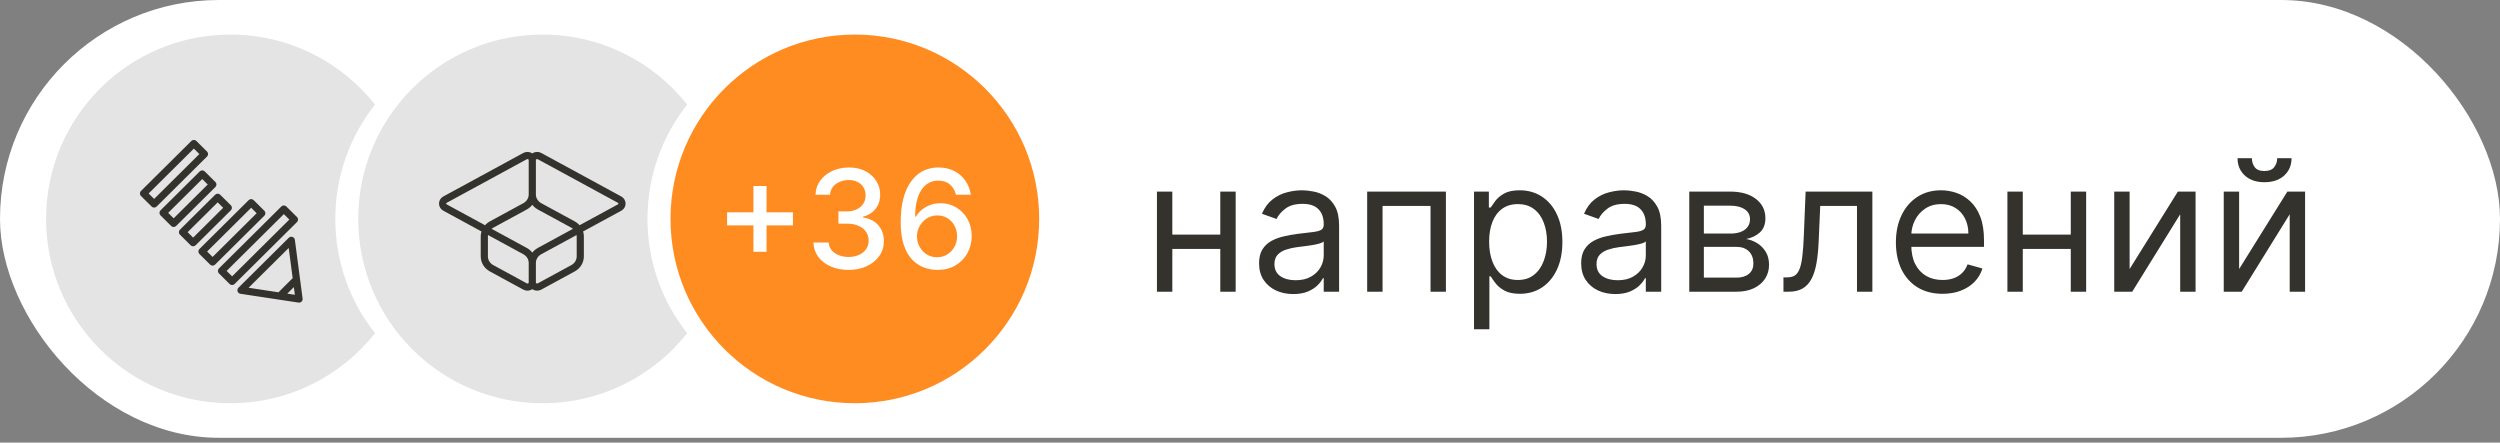
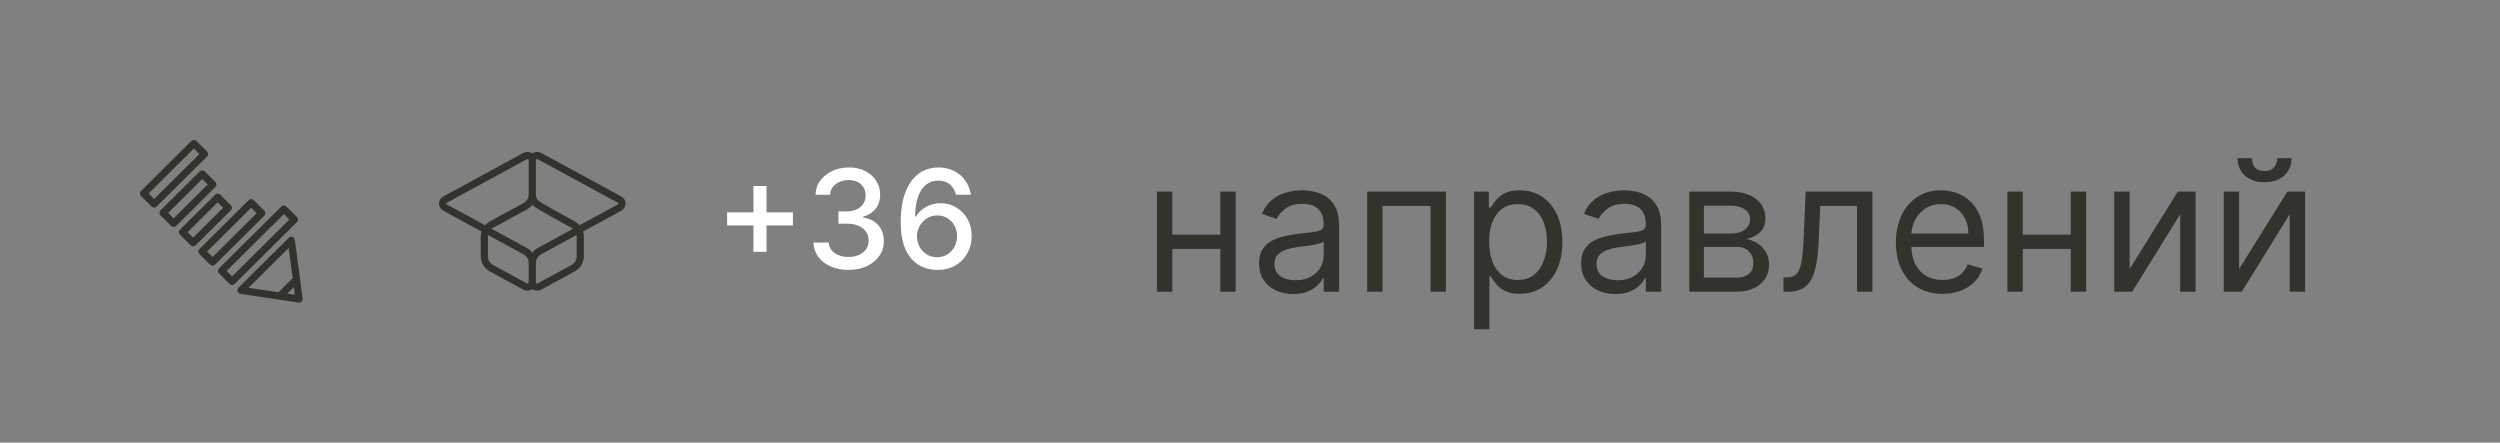
<svg xmlns="http://www.w3.org/2000/svg" width="209" height="37" viewBox="0 0 209 37" fill="none">
  <rect x="0" y="0" width="209" height="37" fill="#808080" stroke="none" />
-   <rect width="209" height="36.599" rx="18.299" fill="white" />
-   <path fill-rule="evenodd" clip-rule="evenodd" d="M31.352 8.743C29.273 11.37 28.031 14.69 28.031 18.3C28.031 21.91 29.273 25.23 31.352 27.856C28.529 31.422 24.163 33.71 19.262 33.71C10.751 33.71 3.852 26.811 3.852 18.3C3.852 9.789 10.751 2.89 19.262 2.89C24.163 2.89 28.529 5.177 31.352 8.743Z" fill="#E4E4E4" />
-   <circle cx="71.465" cy="18.3" r="15.41" fill="#FF8C21" />
  <path d="M62.987 21.05V15.547H64.082V21.05H62.987ZM60.785 18.844V17.753H66.288V18.844H60.785ZM70.944 22.564C70.385 22.564 69.886 22.468 69.446 22.275C69.009 22.082 68.663 21.815 68.408 21.473C68.156 21.129 68.02 20.73 68.001 20.277H69.279C69.296 20.524 69.378 20.738 69.528 20.92C69.679 21.099 69.877 21.237 70.122 21.335C70.366 21.433 70.637 21.482 70.936 21.482C71.264 21.482 71.554 21.425 71.807 21.311C72.062 21.197 72.261 21.038 72.405 20.834C72.549 20.628 72.621 20.391 72.621 20.122C72.621 19.843 72.549 19.597 72.405 19.386C72.264 19.171 72.056 19.003 71.782 18.881C71.511 18.759 71.183 18.698 70.797 18.698H70.093V17.672H70.797C71.107 17.672 71.378 17.616 71.611 17.505C71.847 17.394 72.032 17.239 72.165 17.041C72.298 16.84 72.364 16.606 72.364 16.337C72.364 16.079 72.306 15.855 72.189 15.665C72.075 15.473 71.912 15.322 71.701 15.214C71.492 15.105 71.245 15.051 70.96 15.051C70.689 15.051 70.435 15.101 70.199 15.201C69.966 15.299 69.776 15.44 69.629 15.625C69.483 15.807 69.404 16.025 69.393 16.28H68.176C68.19 15.83 68.323 15.434 68.575 15.092C68.83 14.75 69.167 14.482 69.584 14.29C70.002 14.097 70.466 14.001 70.976 14.001C71.511 14.001 71.972 14.105 72.36 14.314C72.751 14.521 73.052 14.796 73.264 15.14C73.478 15.485 73.584 15.862 73.581 16.272C73.584 16.739 73.454 17.135 73.191 17.46C72.93 17.786 72.583 18.004 72.148 18.116V18.181C72.702 18.265 73.131 18.485 73.435 18.84C73.741 19.195 73.893 19.637 73.891 20.163C73.893 20.621 73.766 21.032 73.508 21.396C73.253 21.76 72.904 22.046 72.462 22.255C72.02 22.461 71.514 22.564 70.944 22.564ZM78.339 22.564C77.967 22.559 77.601 22.491 77.24 22.361C76.882 22.23 76.556 22.013 76.263 21.709C75.97 21.406 75.736 20.997 75.559 20.484C75.386 19.972 75.299 19.331 75.299 18.563C75.299 17.836 75.371 17.19 75.514 16.626C75.661 16.062 75.871 15.585 76.145 15.197C76.419 14.807 76.75 14.51 77.138 14.306C77.526 14.103 77.962 14.001 78.445 14.001C78.941 14.001 79.382 14.098 79.768 14.294C80.153 14.489 80.465 14.759 80.704 15.104C80.945 15.448 81.099 15.841 81.164 16.28H79.922C79.838 15.933 79.671 15.649 79.422 15.429C79.172 15.21 78.846 15.1 78.445 15.1C77.834 15.1 77.358 15.366 77.016 15.898C76.677 16.429 76.506 17.169 76.504 18.116H76.564C76.708 17.88 76.885 17.679 77.094 17.513C77.305 17.345 77.541 17.216 77.802 17.127C78.065 17.034 78.342 16.988 78.632 16.988C79.115 16.988 79.552 17.106 79.943 17.342C80.336 17.576 80.649 17.899 80.883 18.311C81.116 18.723 81.233 19.195 81.233 19.727C81.233 20.259 81.112 20.741 80.871 21.172C80.632 21.604 80.295 21.945 79.861 22.198C79.427 22.448 78.92 22.57 78.339 22.564ZM78.335 21.506C78.655 21.506 78.941 21.427 79.194 21.27C79.446 21.113 79.645 20.901 79.792 20.635C79.939 20.369 80.012 20.072 80.012 19.744C80.012 19.424 79.94 19.132 79.796 18.869C79.655 18.605 79.46 18.396 79.21 18.242C78.963 18.087 78.681 18.01 78.363 18.01C78.122 18.01 77.898 18.056 77.692 18.148C77.488 18.241 77.309 18.368 77.155 18.531C77 18.694 76.878 18.881 76.788 19.092C76.701 19.301 76.658 19.523 76.658 19.756C76.658 20.068 76.73 20.357 76.874 20.623C77.02 20.889 77.22 21.103 77.472 21.266C77.727 21.426 78.015 21.506 78.335 21.506Z" fill="white" />
  <path d="M102.321 19.614V20.812H97.701V19.614H102.321ZM98.006 16.017V24.387H96.72V16.017H98.006ZM103.302 16.017V24.387H102.016V16.017H103.302ZM108.113 24.583C107.583 24.583 107.102 24.483 106.669 24.283C106.237 24.08 105.894 23.787 105.64 23.406C105.385 23.021 105.258 22.556 105.258 22.011C105.258 21.532 105.353 21.143 105.541 20.845C105.73 20.544 105.983 20.307 106.299 20.137C106.615 19.966 106.964 19.839 107.345 19.755C107.73 19.668 108.117 19.599 108.506 19.548C109.014 19.483 109.426 19.434 109.742 19.401C110.062 19.365 110.295 19.305 110.44 19.221C110.589 19.138 110.663 18.992 110.663 18.785V18.742C110.663 18.204 110.516 17.787 110.222 17.489C109.931 17.191 109.49 17.042 108.898 17.042C108.284 17.042 107.803 17.176 107.454 17.445C107.105 17.714 106.86 18.001 106.718 18.306L105.498 17.87C105.716 17.361 106.006 16.965 106.37 16.682C106.737 16.395 107.136 16.195 107.568 16.083C108.004 15.967 108.433 15.908 108.854 15.908C109.123 15.908 109.432 15.941 109.781 16.006C110.133 16.068 110.473 16.197 110.8 16.393C111.13 16.59 111.404 16.886 111.622 17.282C111.84 17.677 111.949 18.208 111.949 18.873V24.387H110.663V23.253H110.598C110.511 23.435 110.365 23.629 110.162 23.836C109.959 24.043 109.688 24.22 109.35 24.365C109.012 24.51 108.6 24.583 108.113 24.583ZM108.309 23.428C108.818 23.428 109.247 23.328 109.595 23.128C109.948 22.928 110.213 22.67 110.391 22.354C110.572 22.038 110.663 21.706 110.663 21.357V20.18C110.609 20.246 110.489 20.306 110.304 20.36C110.122 20.411 109.911 20.456 109.672 20.496C109.435 20.533 109.205 20.565 108.98 20.594C108.758 20.62 108.578 20.642 108.44 20.66C108.106 20.703 107.794 20.774 107.503 20.872C107.216 20.967 106.984 21.11 106.806 21.303C106.631 21.492 106.544 21.75 106.544 22.076C106.544 22.523 106.709 22.861 107.04 23.09C107.374 23.315 107.797 23.428 108.309 23.428ZM114.296 24.387V16.017H120.878V24.387H119.592V17.216H115.582V24.387H114.296ZM123.227 27.525V16.017H124.469V17.347H124.622C124.716 17.202 124.847 17.016 125.014 16.791C125.185 16.562 125.428 16.359 125.744 16.181C126.064 15.999 126.496 15.908 127.041 15.908C127.746 15.908 128.367 16.085 128.904 16.437C129.442 16.789 129.862 17.289 130.163 17.935C130.465 18.582 130.615 19.345 130.615 20.224C130.615 21.11 130.465 21.878 130.163 22.529C129.862 23.175 129.444 23.677 128.91 24.032C128.376 24.385 127.76 24.561 127.063 24.561C126.525 24.561 126.095 24.472 125.771 24.294C125.448 24.113 125.199 23.907 125.025 23.678C124.85 23.446 124.716 23.253 124.622 23.101H124.513V27.525H123.227ZM124.491 20.202C124.491 20.834 124.584 21.392 124.769 21.875C124.954 22.354 125.225 22.73 125.581 23.003C125.937 23.271 126.373 23.406 126.888 23.406C127.426 23.406 127.875 23.264 128.234 22.981C128.597 22.694 128.87 22.309 129.051 21.826C129.237 21.339 129.329 20.798 129.329 20.202C129.329 19.614 129.239 19.083 129.057 18.611C128.879 18.135 128.608 17.759 128.245 17.483C127.885 17.203 127.433 17.064 126.888 17.064C126.365 17.064 125.926 17.196 125.57 17.461C125.214 17.723 124.945 18.09 124.763 18.562C124.582 19.031 124.491 19.577 124.491 20.202ZM135.04 24.583C134.509 24.583 134.028 24.483 133.596 24.283C133.163 24.08 132.82 23.787 132.566 23.406C132.312 23.021 132.185 22.556 132.185 22.011C132.185 21.532 132.279 21.143 132.468 20.845C132.657 20.544 132.909 20.307 133.225 20.137C133.541 19.966 133.89 19.839 134.271 19.755C134.656 19.668 135.043 19.599 135.432 19.548C135.941 19.483 136.353 19.434 136.669 19.401C136.989 19.365 137.221 19.305 137.366 19.221C137.515 19.138 137.59 18.992 137.59 18.785V18.742C137.59 18.204 137.443 17.787 137.148 17.489C136.858 17.191 136.416 17.042 135.824 17.042C135.21 17.042 134.729 17.176 134.38 17.445C134.032 17.714 133.786 18.001 133.645 18.306L132.424 17.87C132.642 17.361 132.933 16.965 133.296 16.682C133.663 16.395 134.063 16.195 134.495 16.083C134.931 15.967 135.359 15.908 135.781 15.908C136.05 15.908 136.358 15.941 136.707 16.006C137.059 16.068 137.399 16.197 137.726 16.393C138.056 16.59 138.331 16.886 138.549 17.282C138.767 17.677 138.876 18.208 138.876 18.873V24.387H137.59V23.253H137.524C137.437 23.435 137.292 23.629 137.088 23.836C136.885 24.043 136.614 24.22 136.277 24.365C135.939 24.51 135.526 24.583 135.04 24.583ZM135.236 23.428C135.744 23.428 136.173 23.328 136.522 23.128C136.874 22.928 137.139 22.67 137.317 22.354C137.499 22.038 137.59 21.706 137.59 21.357V20.18C137.535 20.246 137.415 20.306 137.23 20.36C137.048 20.411 136.838 20.456 136.598 20.496C136.362 20.533 136.131 20.565 135.906 20.594C135.684 20.62 135.505 20.642 135.367 20.66C135.032 20.703 134.72 20.774 134.429 20.872C134.142 20.967 133.91 21.11 133.732 21.303C133.558 21.492 133.47 21.75 133.47 22.076C133.47 22.523 133.636 22.861 133.966 23.09C134.3 23.315 134.724 23.428 135.236 23.428ZM141.223 24.387V16.017H144.644C145.545 16.017 146.261 16.221 146.791 16.628C147.322 17.035 147.587 17.572 147.587 18.241C147.587 18.749 147.436 19.143 147.135 19.423C146.833 19.699 146.446 19.886 145.974 19.984C146.283 20.028 146.582 20.137 146.873 20.311C147.167 20.485 147.411 20.725 147.603 21.03C147.796 21.332 147.892 21.702 147.892 22.142C147.892 22.57 147.783 22.954 147.565 23.291C147.347 23.629 147.035 23.896 146.628 24.093C146.221 24.289 145.734 24.387 145.168 24.387H141.223ZM142.443 23.21H145.168C145.611 23.21 145.958 23.104 146.208 22.894C146.459 22.683 146.584 22.396 146.584 22.033C146.584 21.601 146.459 21.261 146.208 21.014C145.958 20.763 145.611 20.638 145.168 20.638H142.443V23.21ZM142.443 19.526H144.644C144.99 19.526 145.286 19.479 145.533 19.385C145.78 19.287 145.969 19.149 146.099 18.971C146.234 18.789 146.301 18.575 146.301 18.328C146.301 17.975 146.154 17.699 145.86 17.5C145.565 17.296 145.16 17.194 144.644 17.194H142.443V19.526ZM149.097 24.387V23.188H149.403C149.653 23.188 149.862 23.139 150.029 23.041C150.196 22.939 150.331 22.763 150.432 22.512C150.538 22.258 150.618 21.906 150.672 21.455C150.73 21.001 150.772 20.424 150.798 19.723L150.95 16.017H156.53V24.387H155.244V17.216H152.171L152.04 20.202C152.011 20.889 151.949 21.493 151.855 22.017C151.764 22.536 151.624 22.972 151.435 23.324C151.25 23.677 151.003 23.942 150.694 24.12C150.385 24.298 149.998 24.387 149.533 24.387H149.097ZM162.398 24.561C161.592 24.561 160.896 24.383 160.311 24.027C159.73 23.668 159.281 23.166 158.965 22.523C158.653 21.877 158.497 21.125 158.497 20.267C158.497 19.41 158.653 18.655 158.965 18.001C159.281 17.343 159.721 16.831 160.284 16.464C160.85 16.094 161.512 15.908 162.267 15.908C162.703 15.908 163.134 15.981 163.559 16.126C163.984 16.272 164.37 16.508 164.719 16.835C165.068 17.158 165.346 17.587 165.553 18.121C165.76 18.655 165.863 19.312 165.863 20.093V20.638H159.412V19.526H164.556C164.556 19.054 164.461 18.633 164.272 18.262C164.087 17.892 163.822 17.599 163.477 17.385C163.135 17.171 162.732 17.064 162.267 17.064C161.755 17.064 161.312 17.191 160.938 17.445C160.567 17.696 160.282 18.023 160.082 18.426C159.882 18.829 159.783 19.261 159.783 19.723V20.464C159.783 21.096 159.891 21.631 160.109 22.071C160.331 22.507 160.638 22.839 161.03 23.068C161.423 23.293 161.878 23.406 162.398 23.406C162.736 23.406 163.041 23.359 163.313 23.264C163.589 23.166 163.827 23.021 164.027 22.828C164.227 22.632 164.381 22.389 164.49 22.098L165.733 22.447C165.602 22.868 165.382 23.239 165.073 23.558C164.764 23.875 164.383 24.122 163.929 24.299C163.475 24.474 162.965 24.561 162.398 24.561ZM173.421 19.614V20.812H168.8V19.614H173.421ZM169.105 16.017V24.387H167.819V16.017H169.105ZM174.402 16.017V24.387H173.116V16.017H174.402ZM178.036 22.491L182.068 16.017H183.55V24.387H182.264V17.914L178.254 24.387H176.75V16.017H178.036V22.491ZM187.191 22.491L191.223 16.017H192.705V24.387H191.419V17.914L187.409 24.387H185.905V16.017H187.191V22.491ZM190.373 13.228H191.572C191.572 13.816 191.369 14.297 190.962 14.672C190.555 15.046 190.003 15.233 189.305 15.233C188.619 15.233 188.072 15.046 187.665 14.672C187.262 14.297 187.06 13.816 187.06 13.228H188.259C188.259 13.511 188.337 13.76 188.493 13.974C188.653 14.188 188.924 14.296 189.305 14.296C189.687 14.296 189.959 14.188 190.123 13.974C190.29 13.76 190.373 13.511 190.373 13.228Z" fill="#34322C" />
-   <path fill-rule="evenodd" clip-rule="evenodd" d="M57.449 8.743C55.37 11.37 54.129 14.69 54.129 18.3C54.129 21.91 55.37 25.23 57.449 27.856C54.627 31.422 50.26 33.71 45.359 33.71C36.849 33.71 29.949 26.811 29.949 18.3C29.949 9.789 36.849 2.89 45.359 2.89C50.26 2.89 54.627 5.177 57.449 8.743Z" fill="#E4E4E4" />
  <path d="M23.391 24.749L24.747 23.399M16.207 12L17.091 12.878L12.885 17.052L12 16.175L16.207 12ZM23.73 17.478L24.614 18.355L19.404 23.526L18.52 22.648L23.73 17.478ZM18.199 16.494L19.084 17.371L16.145 20.288L15.26 19.41L18.199 16.494ZM20.998 16.948L21.883 17.826L17.773 21.904L16.889 21.026L20.998 16.948ZM16.907 14.546L17.792 15.424L14.517 18.674L13.633 17.796L16.907 14.546ZM24.354 20.09L25 25L20.148 24.264L24.354 20.09Z" stroke="#34322C" stroke-width="0.6" stroke-linecap="round" stroke-linejoin="round" />
-   <path d="M44.5 21.979C44.5 21.779 44.556 21.582 44.663 21.408C44.769 21.234 44.922 21.09 45.107 20.99L51.797 17.351C51.859 17.317 51.91 17.269 51.946 17.211C51.981 17.153 52 17.087 52 17.02C52 16.953 51.981 16.888 51.946 16.83C51.91 16.772 51.859 16.724 51.797 16.69L45.107 13.051C45.045 13.018 44.976 13 44.905 13C44.834 13 44.764 13.018 44.703 13.051C44.641 13.084 44.59 13.132 44.554 13.19C44.519 13.248 44.5 13.314 44.5 13.38M44.5 21.979V23.62M44.5 21.979C44.5 21.779 44.444 21.582 44.337 21.408C44.231 21.234 44.078 21.09 43.893 20.99L37.203 17.351C37.141 17.317 37.09 17.269 37.054 17.211C37.019 17.153 37 17.087 37 17.02C37 16.953 37.019 16.888 37.054 16.83C37.09 16.772 37.141 16.724 37.203 16.69L43.893 13.051C43.955 13.018 44.024 13 44.095 13C44.166 13 44.236 13.018 44.297 13.051C44.359 13.084 44.41 13.132 44.446 13.19C44.481 13.248 44.5 13.314 44.5 13.38M44.5 23.62C44.5 23.686 44.519 23.752 44.554 23.81C44.59 23.868 44.641 23.916 44.703 23.949C44.764 23.983 44.834 24 44.905 24C44.976 24 45.045 23.982 45.107 23.949L47.903 22.428C48.088 22.328 48.241 22.184 48.348 22.01C48.454 21.836 48.51 21.639 48.511 21.438V19.762C48.511 19.561 48.454 19.364 48.348 19.19C48.241 19.016 48.088 18.872 47.903 18.771L45.107 17.251C44.922 17.15 44.769 17.006 44.663 16.832C44.556 16.658 44.5 16.461 44.5 16.26M44.5 23.62C44.5 23.686 44.481 23.752 44.446 23.81C44.41 23.868 44.359 23.916 44.297 23.949C44.236 23.983 44.166 24 44.095 24C44.024 24 43.955 23.982 43.893 23.949L41.097 22.428C40.912 22.328 40.759 22.184 40.652 22.01C40.546 21.836 40.49 21.639 40.489 21.438V19.762C40.489 19.561 40.546 19.364 40.652 19.19C40.759 19.016 40.912 18.872 41.097 18.771L43.893 17.251C44.078 17.15 44.231 17.006 44.337 16.832C44.444 16.658 44.5 16.461 44.5 16.26M44.5 16.26V13.38" stroke="#34322C" stroke-width="0.6" stroke-linecap="round" stroke-linejoin="round" />
+   <path d="M44.5 21.979C44.5 21.779 44.556 21.582 44.663 21.408C44.769 21.234 44.922 21.09 45.107 20.99L51.797 17.351C51.859 17.317 51.91 17.269 51.946 17.211C51.981 17.153 52 17.087 52 17.02C52 16.953 51.981 16.888 51.946 16.83C51.91 16.772 51.859 16.724 51.797 16.69L45.107 13.051C45.045 13.018 44.976 13 44.905 13C44.834 13 44.764 13.018 44.703 13.051C44.641 13.084 44.59 13.132 44.554 13.19C44.519 13.248 44.5 13.314 44.5 13.38M44.5 21.979V23.62M44.5 21.979C44.5 21.779 44.444 21.582 44.337 21.408C44.231 21.234 44.078 21.09 43.893 20.99L37.203 17.351C37.141 17.317 37.09 17.269 37.054 17.211C37.019 17.153 37 17.087 37 17.02C37 16.953 37.019 16.888 37.054 16.83C37.09 16.772 37.141 16.724 37.203 16.69L43.893 13.051C43.955 13.018 44.024 13 44.095 13C44.166 13 44.236 13.018 44.297 13.051C44.359 13.084 44.41 13.132 44.446 13.19C44.481 13.248 44.5 13.314 44.5 13.38M44.5 23.62C44.5 23.686 44.519 23.752 44.554 23.81C44.59 23.868 44.641 23.916 44.703 23.949C44.764 23.983 44.834 24 44.905 24C44.976 24 45.045 23.982 45.107 23.949L47.903 22.428C48.088 22.328 48.241 22.184 48.348 22.01C48.454 21.836 48.51 21.639 48.511 21.438V19.762C48.511 19.561 48.454 19.364 48.348 19.19C48.241 19.016 48.088 18.872 47.903 18.771C44.922 17.15 44.769 17.006 44.663 16.832C44.556 16.658 44.5 16.461 44.5 16.26M44.5 23.62C44.5 23.686 44.481 23.752 44.446 23.81C44.41 23.868 44.359 23.916 44.297 23.949C44.236 23.983 44.166 24 44.095 24C44.024 24 43.955 23.982 43.893 23.949L41.097 22.428C40.912 22.328 40.759 22.184 40.652 22.01C40.546 21.836 40.49 21.639 40.489 21.438V19.762C40.489 19.561 40.546 19.364 40.652 19.19C40.759 19.016 40.912 18.872 41.097 18.771L43.893 17.251C44.078 17.15 44.231 17.006 44.337 16.832C44.444 16.658 44.5 16.461 44.5 16.26M44.5 16.26V13.38" stroke="#34322C" stroke-width="0.6" stroke-linecap="round" stroke-linejoin="round" />
</svg>